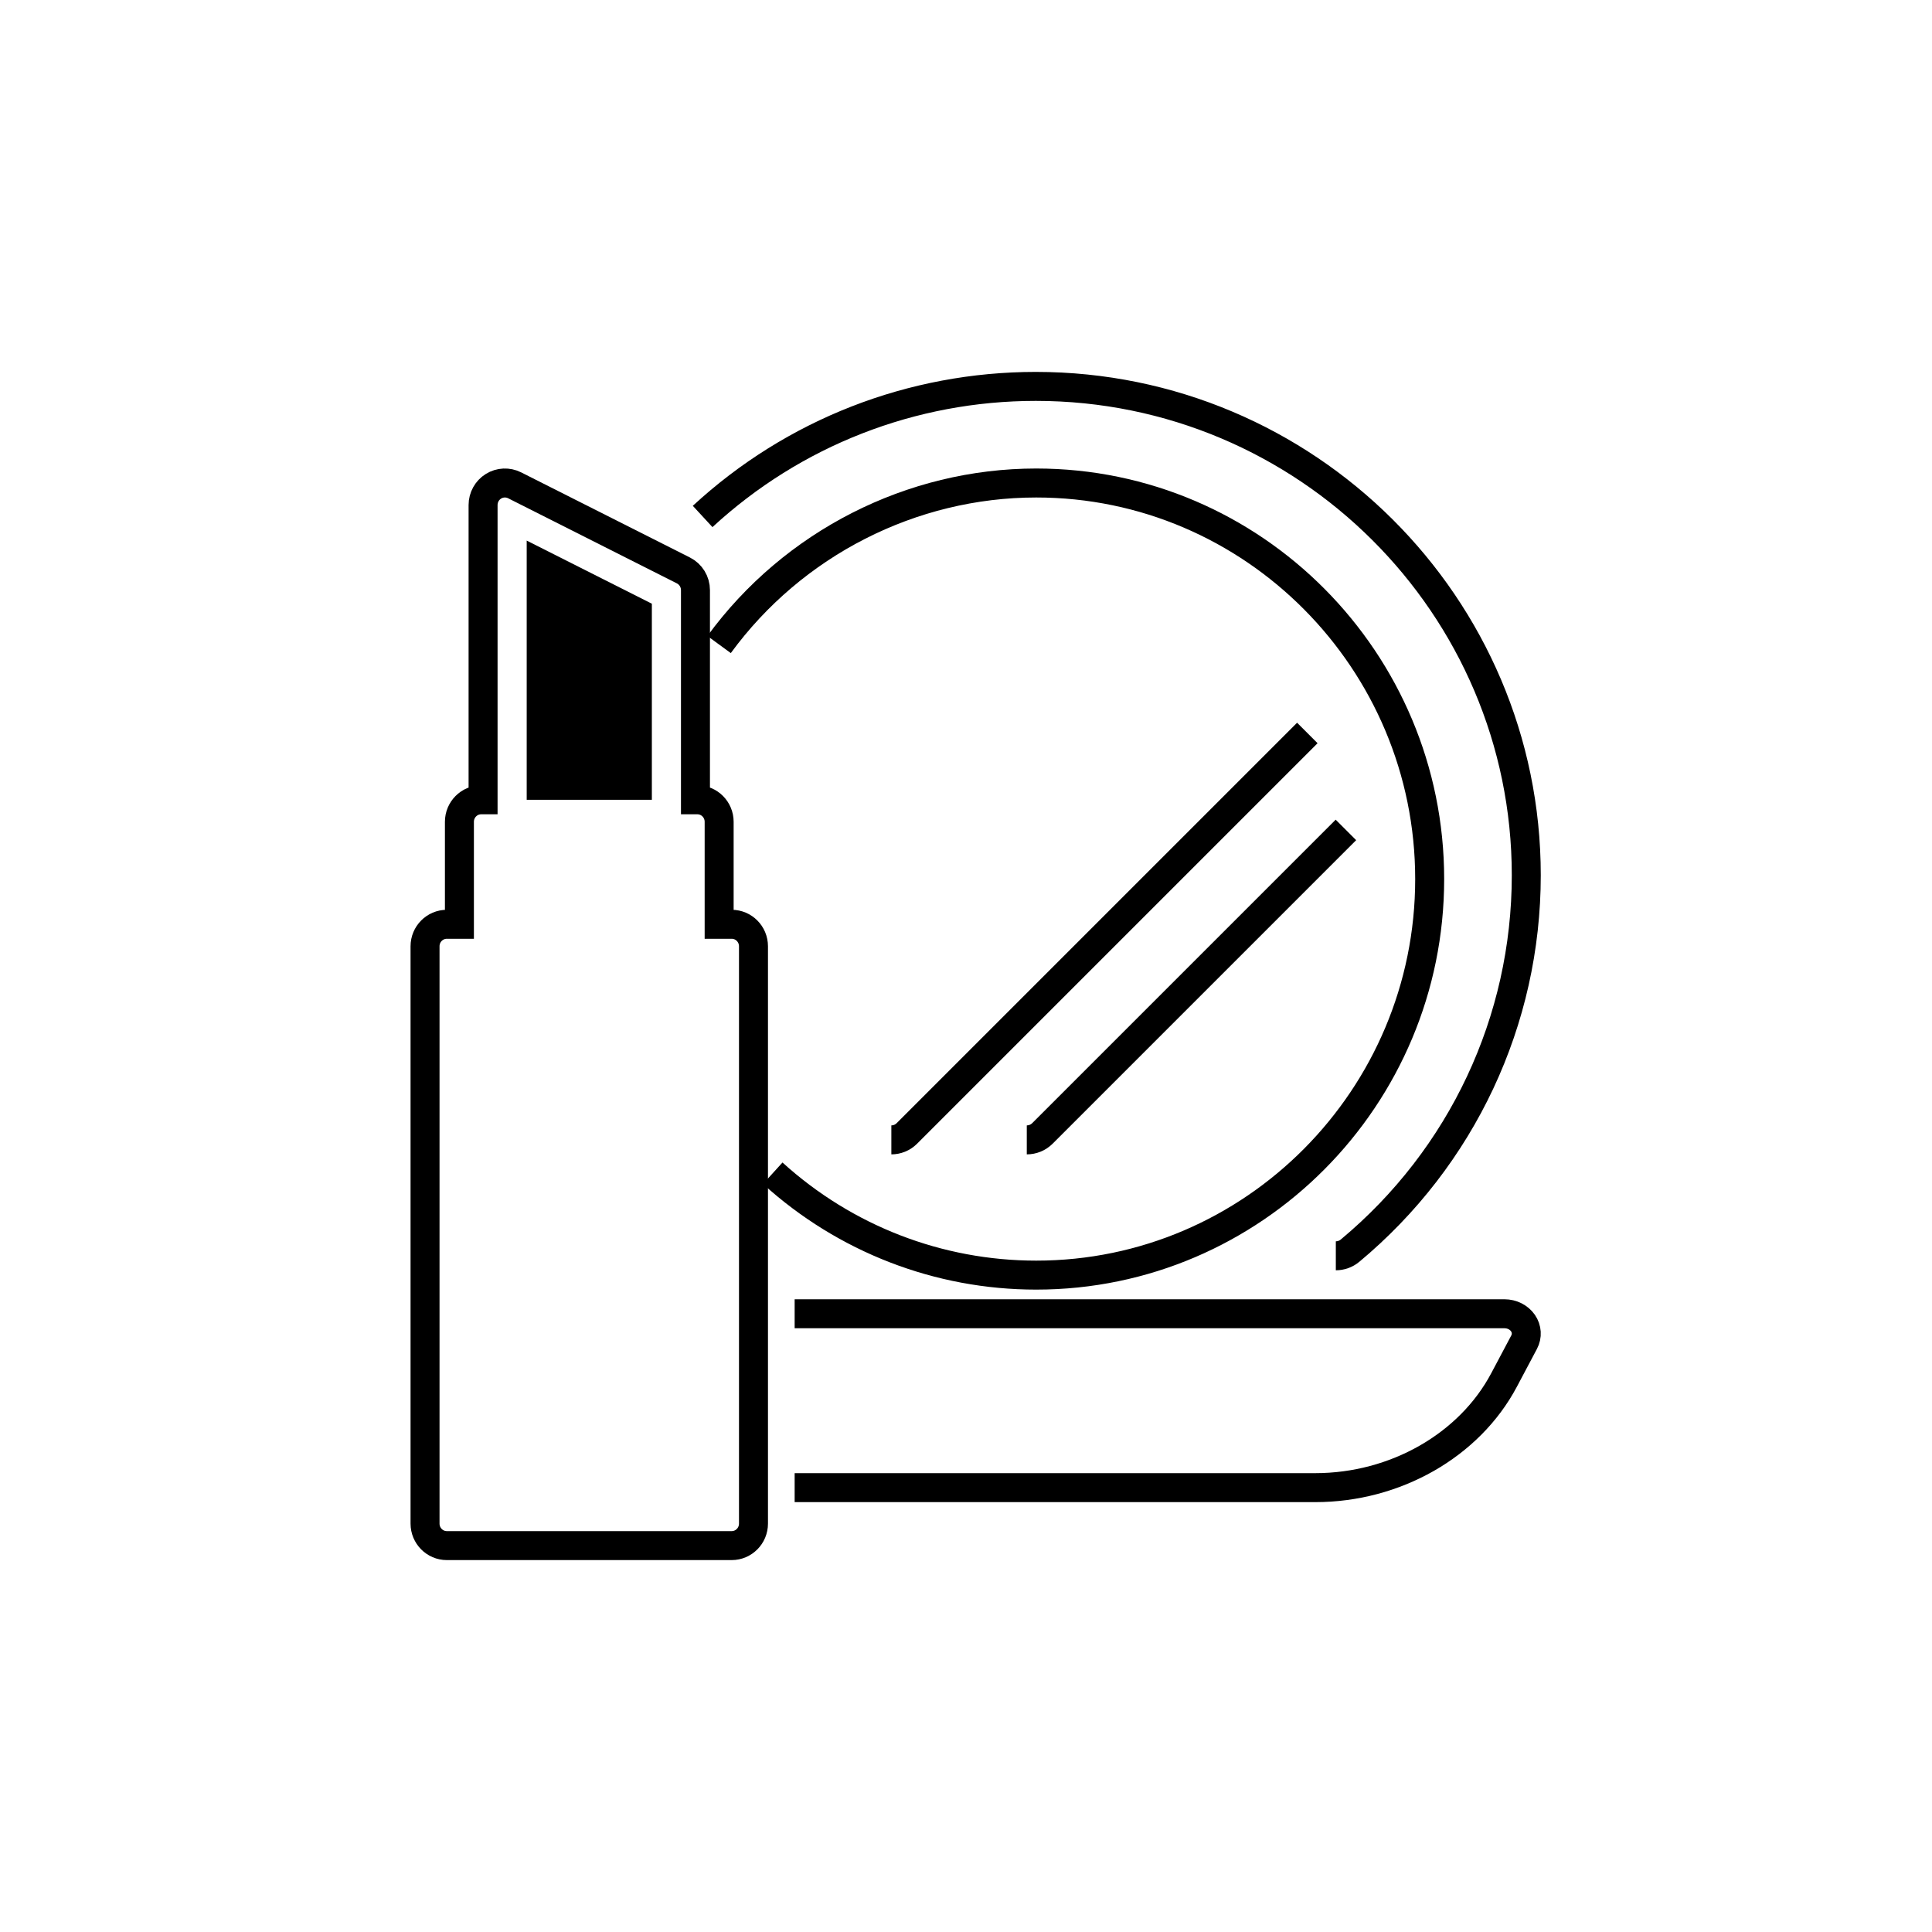
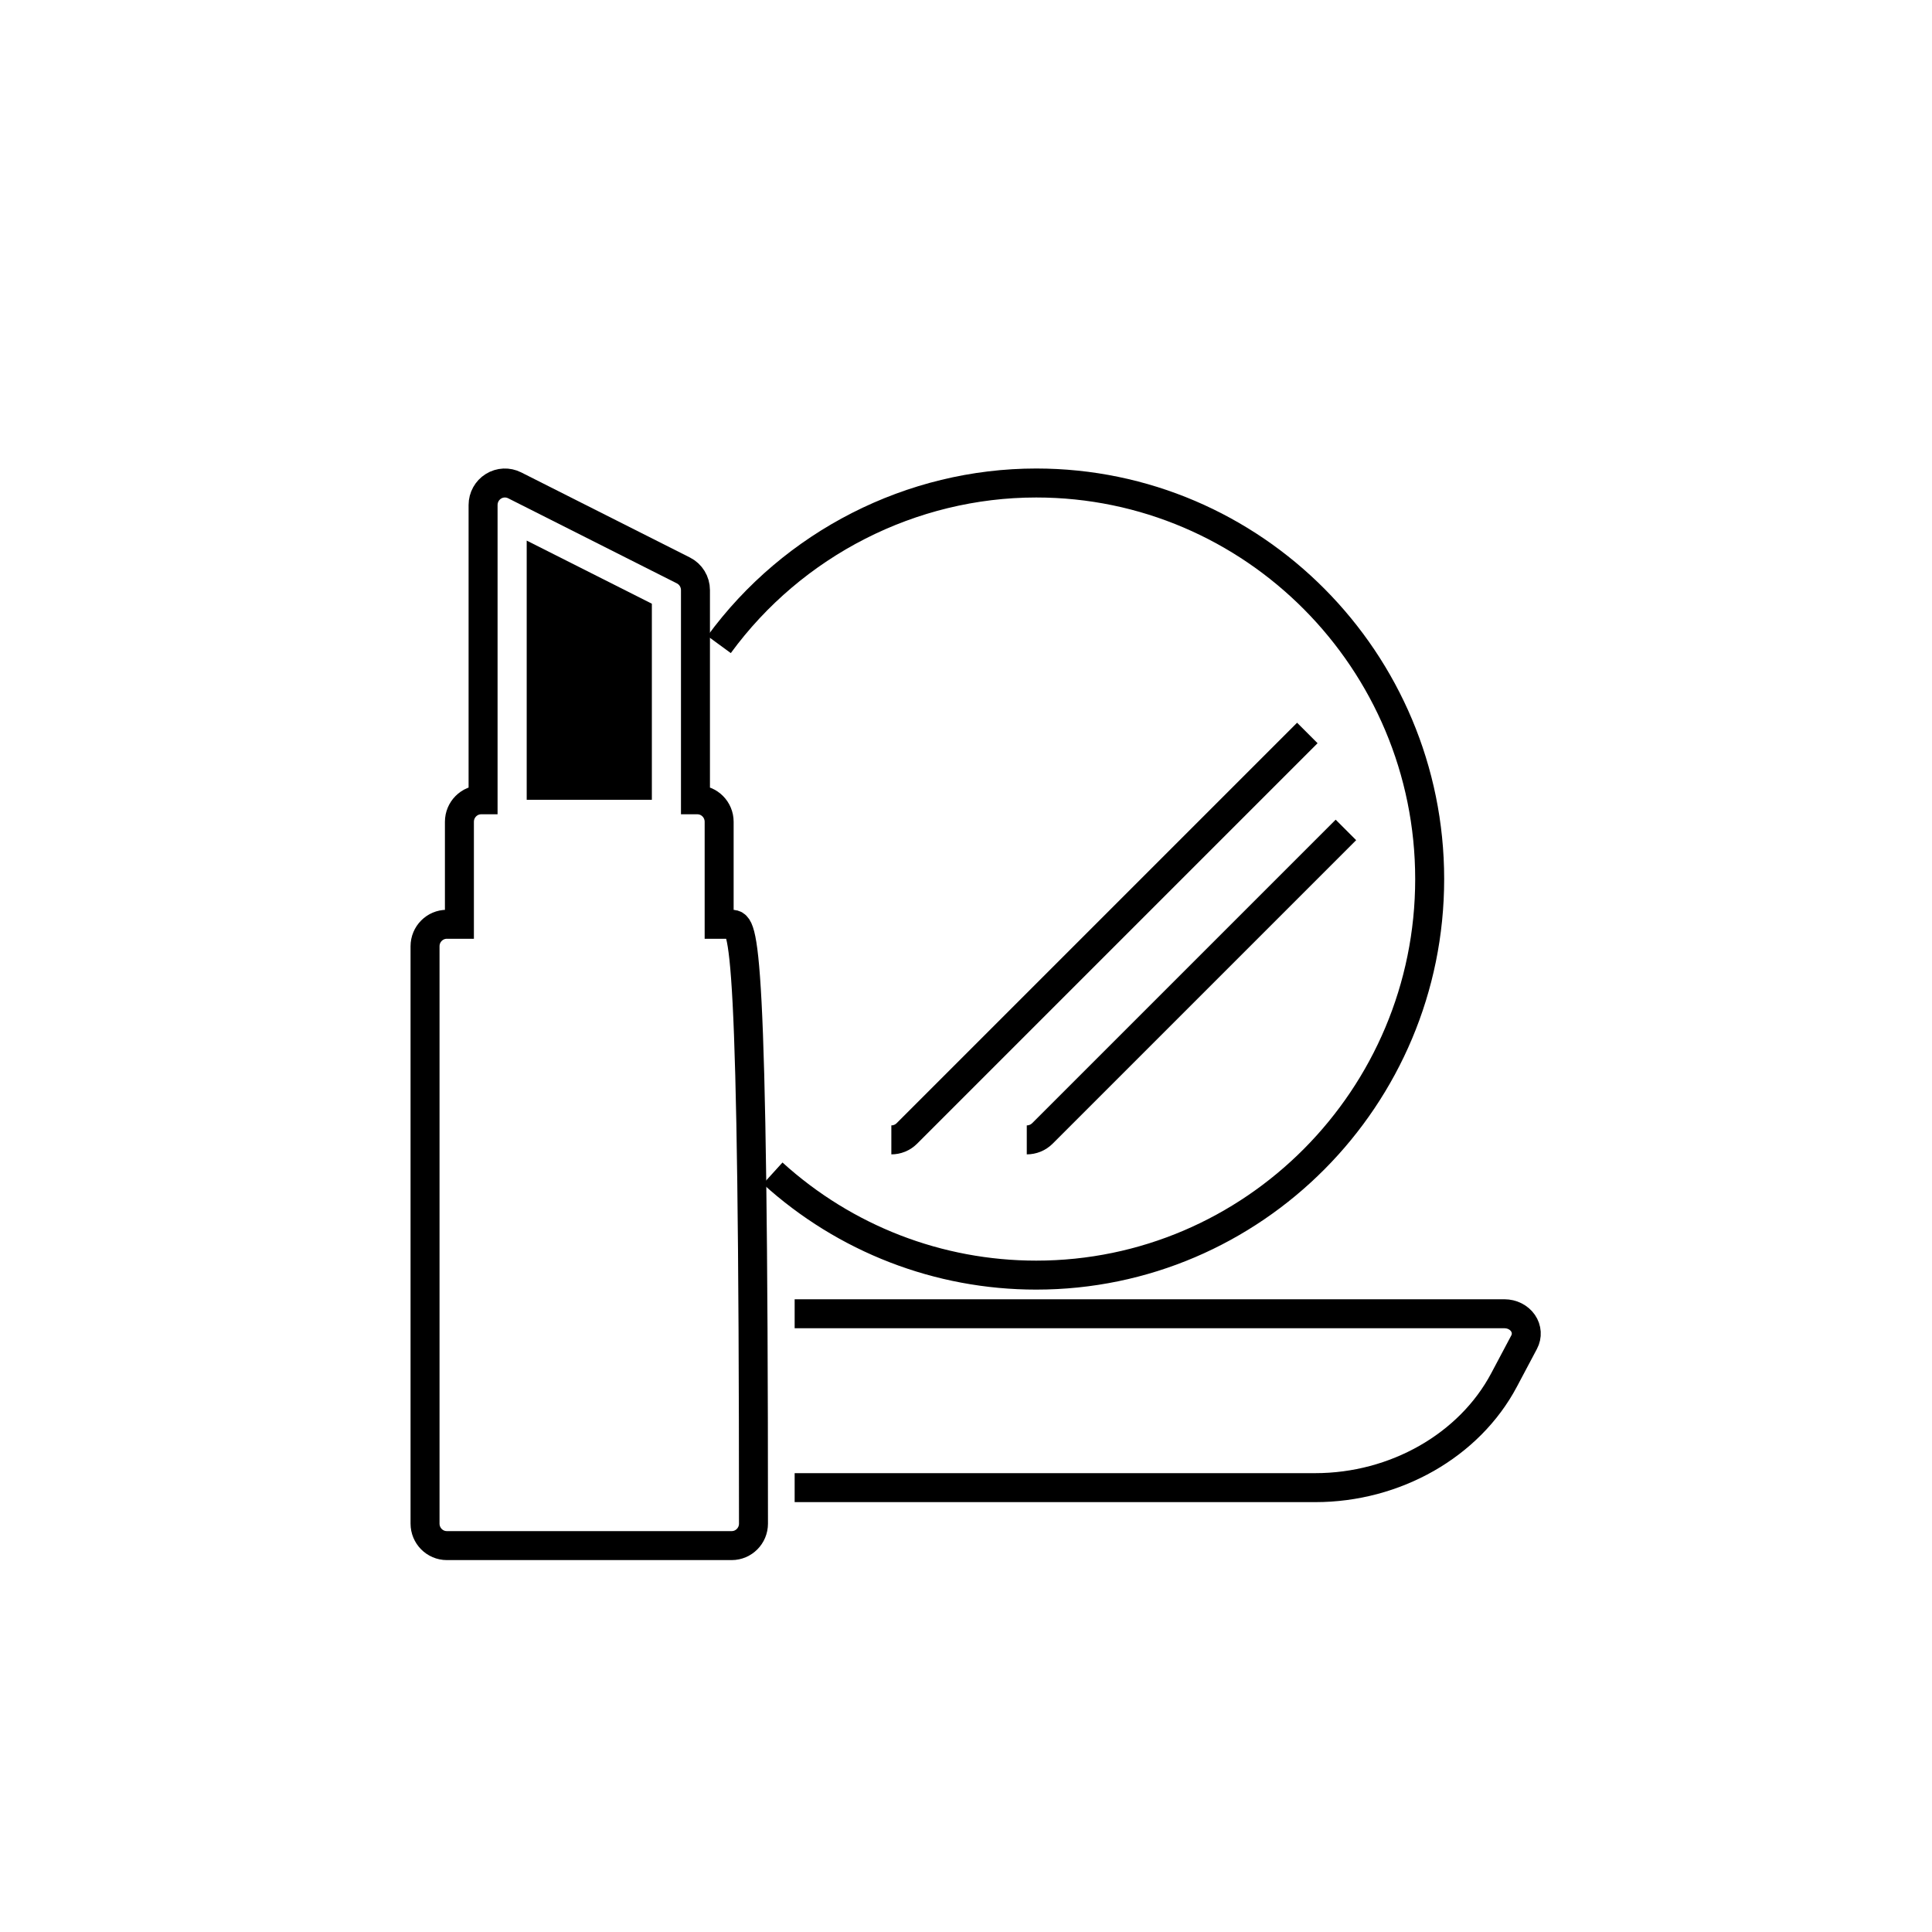
<svg xmlns="http://www.w3.org/2000/svg" width="100px" height="100px" viewBox="0 0 100 100" version="1.1">
  <title>Beauty</title>
  <desc>Created with Sketch.</desc>
  <g id="Beauty" stroke="none" stroke-width="1" fill="none" fill-rule="evenodd">
    <g id="cosmetics" transform="translate(22, 20)" fill-rule="nonzero">
-       <path d="M15.872,27.841 L15.223,27.841 L15.223,22.536 C15.223,21.907 14.718,21.397 14.094,21.397 L13.997,21.397 L13.997,10.545 C13.997,10.113 13.756,9.719 13.373,9.526 L4.638,5.12 C4.288,4.944 3.873,4.962 3.54,5.17 C3.207,5.377 3.004,5.744 3.004,6.138 L3.004,21.397 L2.907,21.397 C2.284,21.397 1.779,21.907 1.779,22.536 L1.779,27.841 L1.129,27.841 C0.505,27.841 0,28.35 0,28.979 L0,58.862 C0,59.49 0.505,60 1.129,60 L15.871,60 C16.495,60 17,59.49 17,58.862 L17,28.979 C17,28.35 16.495,27.841 15.872,27.841 Z" id="Path" stroke="#000000" stroke-width="1.5" />
+       <path d="M15.872,27.841 L15.223,27.841 L15.223,22.536 C15.223,21.907 14.718,21.397 14.094,21.397 L13.997,21.397 L13.997,10.545 C13.997,10.113 13.756,9.719 13.373,9.526 L4.638,5.12 C4.288,4.944 3.873,4.962 3.54,5.17 C3.207,5.377 3.004,5.744 3.004,6.138 L3.004,21.397 L2.907,21.397 C2.284,21.397 1.779,21.907 1.779,22.536 L1.779,27.841 L1.129,27.841 C0.505,27.841 0,28.35 0,28.979 L0,58.862 C0,59.49 0.505,60 1.129,60 L15.871,60 C16.495,60 17,59.49 17,58.862 C17,28.35 16.495,27.841 15.872,27.841 Z" id="Path" stroke="#000000" stroke-width="1.5" />
      <polygon id="Path" fill="#000000" points="5.262 7.981 11.74 11.248 11.74 21.397 5.262 21.397" />
      <polygon id="Path" points="4.037 23.674 12.965 23.674 12.965 27.841 4.037 27.841" />
      <polygon id="Path" points="14.743 57.723 2.258 57.723 2.258 30.117 14.743 30.117 14.743 57.723" />
      <path d="M19.131,57 L46.078,57 C50.219,57 54.054,54.813 55.849,51.429 L56.888,49.471 C57.057,49.153 57.034,48.779 56.827,48.48 C56.619,48.181 56.258,48 55.869,48 L19.131,48" id="Path" stroke="#000000" stroke-width="1.5" />
-       <path d="M47.142,45 C47.401,45 47.662,44.913 47.877,44.734 C53.675,39.907 57,32.825 57,25.303 C57,11.351 45.611,0 31.613,0 C25.197,0 19.073,2.391 14.368,6.732" id="Path" stroke="#000000" stroke-width="1.5" />
      <path d="M17.997,40.726 C21.742,44.127 26.585,46 31.634,46 C42.864,46 52,36.804 52,25.5 C52,14.196 42.864,5 31.634,5 C25.184,5 19.048,8.125 15.221,13.361" id="Path" stroke="#000000" stroke-width="1.5" />
      <path d="M24.136,39 C24.427,39 24.717,38.889 24.939,38.667 L45.667,17.939" id="Path" stroke="#000000" stroke-width="1.5" />
      <path d="M31.146,39 C31.44,39 31.733,38.888 31.957,38.664 L47.664,22.957" id="Path" stroke="#000000" stroke-width="1.5" />
    </g>
  </g>
</svg>